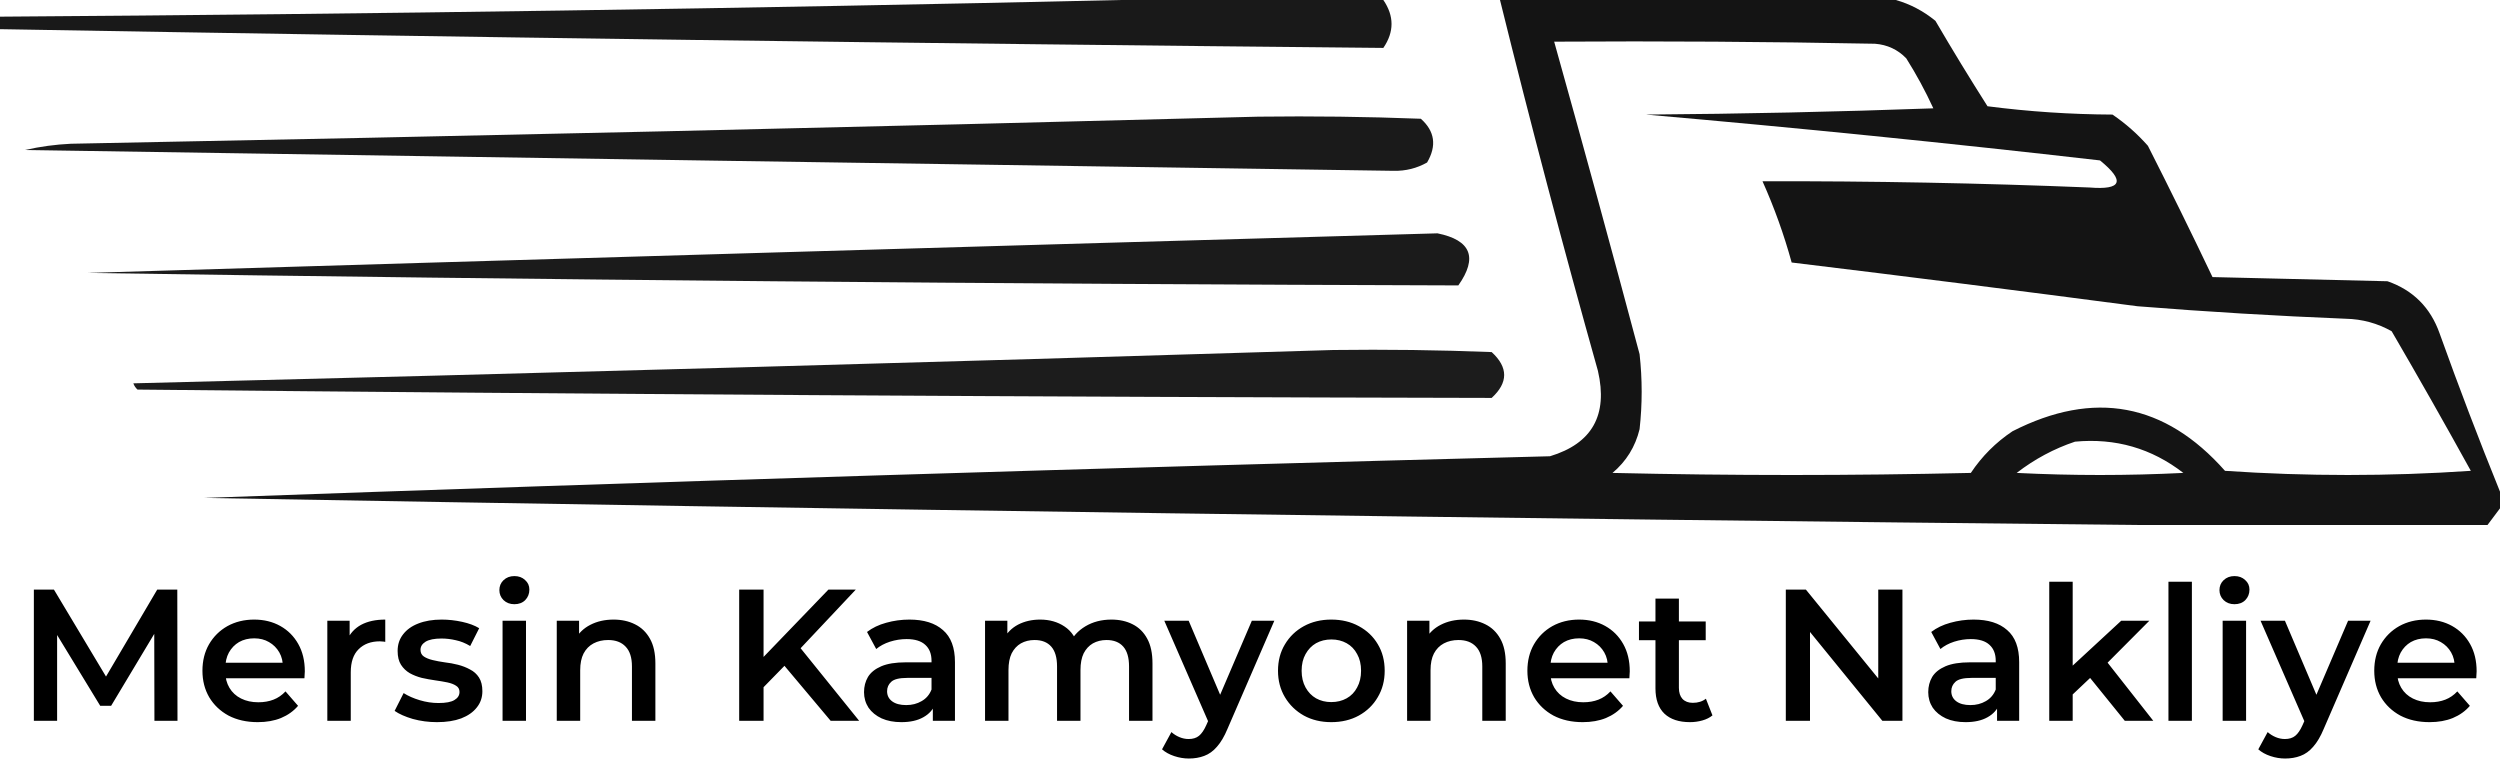
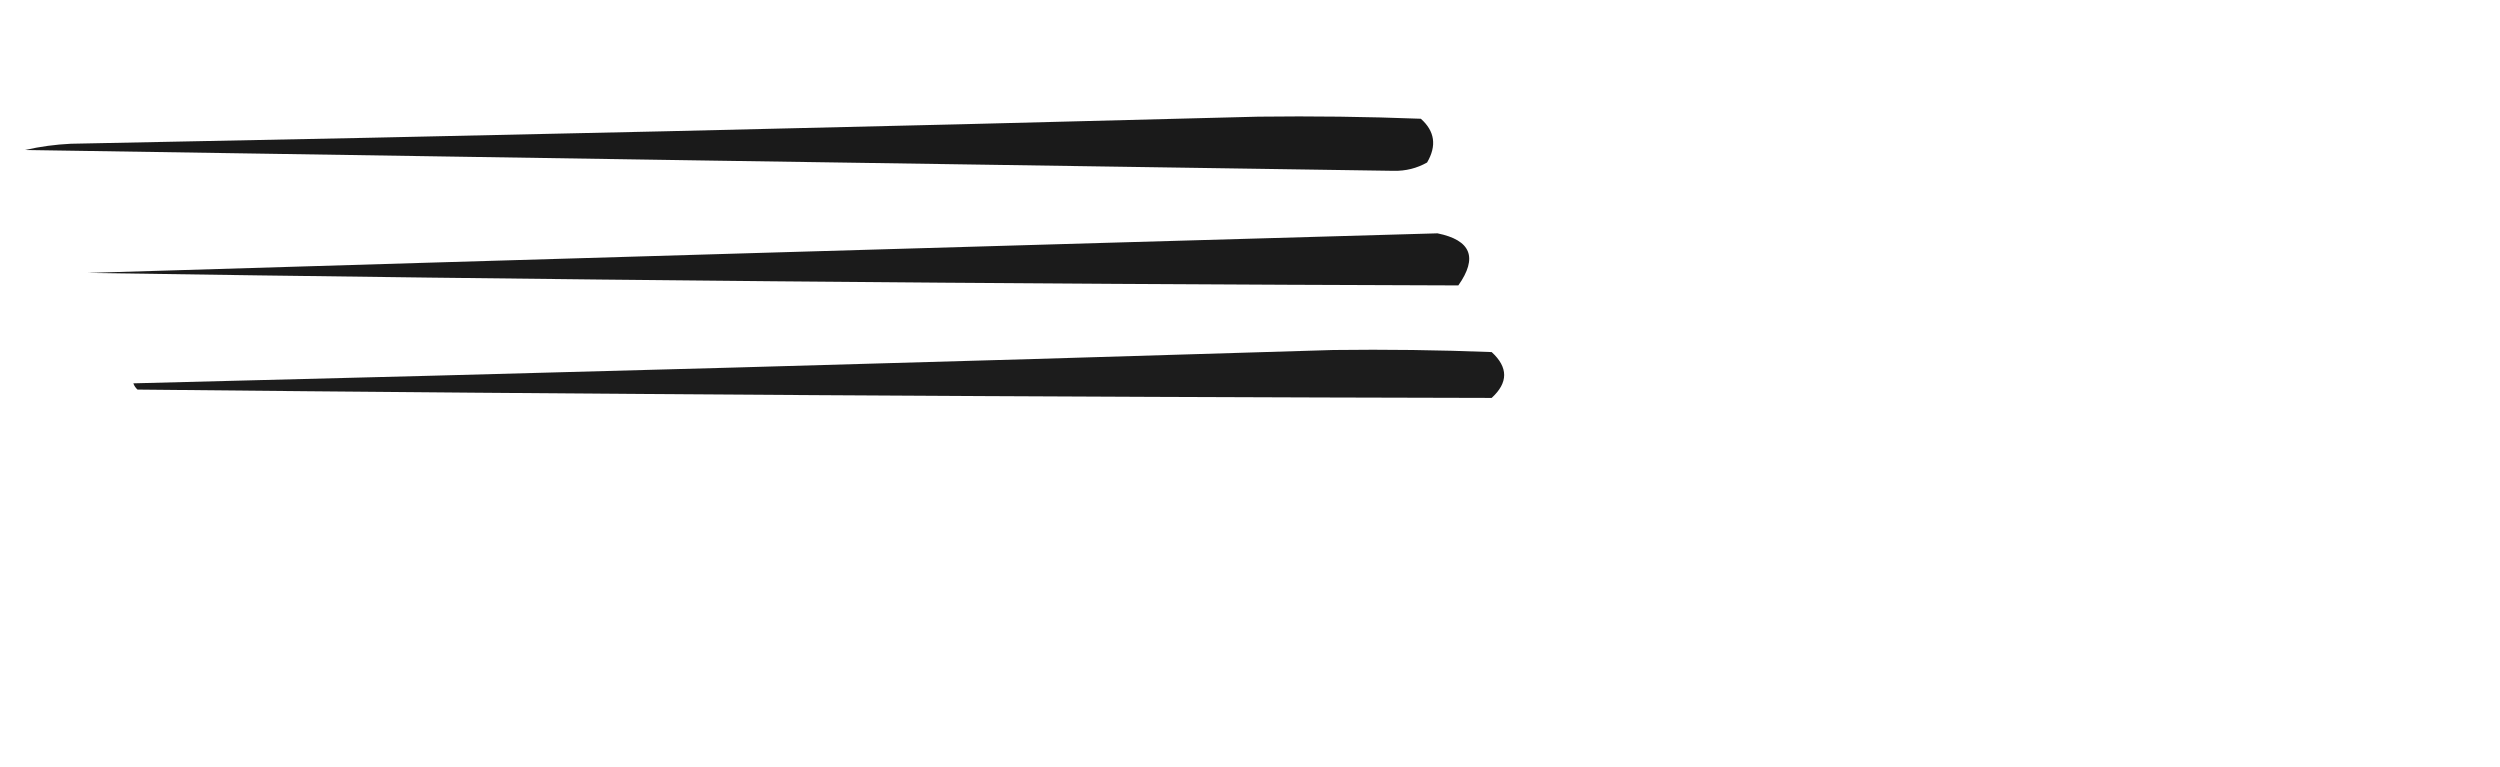
<svg xmlns="http://www.w3.org/2000/svg" width="600" height="184" viewBox="0 0 600 184" fill="none">
-   <path opacity="0.9" fill-rule="evenodd" clip-rule="evenodd" d="M269 0C290 0 311 0 332 0C334.625 3.835 334.625 7.668 332 11.5C221.331 10.441 110.665 8.941 0 7C0 6 0 5 0 4C89.84 3.379 179.507 2.045 269 0Z" fill="black" />
-   <path opacity="0.92" fill-rule="evenodd" clip-rule="evenodd" d="M360 0C391.667 0 423.333 0 455 0C458.426 0.965 461.593 2.632 464.5 5C468.541 11.917 472.708 18.75 477 25.5C486.901 26.784 496.901 27.451 507 27.5C510.13 29.628 512.963 32.128 515.5 35C520.81 45.454 525.977 55.954 531 66.5C545 66.833 559 67.167 573 67.5C579.141 69.641 583.307 73.807 585.5 80C590.111 92.865 594.944 105.532 600 118C600 119.333 600 120.667 600 122C599.012 123.295 598.012 124.628 597 126C569 126 541 126 513 126C358.48 124.43 203.814 122.263 49 119.5C156.581 115.632 264.248 112.298 372 109.5C382.119 106.446 385.953 99.613 383.5 89C375.193 59.438 367.36 29.771 360 0ZM373 10C398.669 9.833 424.335 10 450 10.5C452.958 10.729 455.458 11.896 457.5 14C459.921 17.84 462.088 21.84 464 26C441.007 26.833 418.007 27.333 395 27.5C431.431 30.674 467.764 34.341 504 38.5C510.081 43.461 509.247 45.628 501.5 45C475.339 43.942 449.172 43.442 423 43.5C425.832 49.828 428.165 56.328 430 63C457.67 66.357 485.337 69.857 513 73.5C529.647 74.832 546.313 75.832 563 76.5C566.935 76.584 570.602 77.584 574 79.5C580.46 90.585 586.793 101.752 593 113C573.333 114.333 553.667 114.333 534 113C519.562 96.698 502.562 93.532 483 103.5C479 106.167 475.667 109.5 473 113.5C444.333 114.167 415.667 114.167 387 113.5C390.307 110.722 392.474 107.222 393.5 103C394.167 97 394.167 91 393.5 85C386.818 59.938 379.985 34.938 373 10ZM498 106C507.704 105.091 516.371 107.591 524 113.5C510.667 114.167 497.333 114.167 484 113.5C488.315 110.178 492.982 107.678 498 106Z" fill="black" />
  <path opacity="0.898" fill-rule="evenodd" clip-rule="evenodd" d="M302 28C315.004 27.833 328.004 28 341 28.5C344.357 31.483 344.857 34.983 342.5 39C340.04 40.388 337.373 41.054 334.5 41C225.005 39.383 115.505 37.716 6 36C9.622 35.175 13.289 34.675 17 34.5C112.171 32.678 207.171 30.511 302 28Z" fill="black" />
  <path opacity="0.893" fill-rule="evenodd" clip-rule="evenodd" d="M345 56C353.047 57.643 354.714 61.81 350 68.5C240.33 68.172 130.663 67.172 21 65.5C129.114 62.231 237.114 59.064 345 56Z" fill="black" />
  <path opacity="0.888" fill-rule="evenodd" clip-rule="evenodd" d="M320 84C332.671 83.833 345.338 84 358 84.5C362 88.167 362 91.833 358 95.5C249.667 95.279 141.333 94.613 33 93.5C32.543 93.086 32.209 92.586 32 92C128.169 89.62 224.169 86.953 320 84Z" fill="black" />
-   <path d="M8.126 173V141.5H12.941L26.712 164.495H24.192L37.736 141.5H42.551L42.596 173H37.062L37.017 150.185H38.187L26.666 169.4H24.056L12.357 150.185H13.707V173H8.126ZM61.86 173.315C59.19 173.315 56.85 172.79 54.84 171.74C52.86 170.66 51.315 169.19 50.205 167.33C49.125 165.47 48.585 163.355 48.585 160.985C48.585 158.585 49.11 156.47 50.16 154.64C51.24 152.78 52.71 151.325 54.57 150.275C56.46 149.225 58.605 148.7 61.005 148.7C63.345 148.7 65.43 149.21 67.26 150.23C69.09 151.25 70.53 152.69 71.58 154.55C72.63 156.41 73.155 158.6 73.155 161.12C73.155 161.36 73.14 161.63 73.11 161.93C73.11 162.23 73.095 162.515 73.065 162.785H53.04V159.05H70.095L67.89 160.22C67.92 158.84 67.635 157.625 67.035 156.575C66.435 155.525 65.61 154.7 64.56 154.1C63.54 153.5 62.355 153.2 61.005 153.2C59.625 153.2 58.41 153.5 57.36 154.1C56.34 154.7 55.53 155.54 54.93 156.62C54.36 157.67 54.075 158.915 54.075 160.355V161.255C54.075 162.695 54.405 163.97 55.065 165.08C55.725 166.19 56.655 167.045 57.855 167.645C59.055 168.245 60.435 168.545 61.995 168.545C63.345 168.545 64.56 168.335 65.64 167.915C66.72 167.495 67.68 166.835 68.52 165.935L71.535 169.4C70.455 170.66 69.09 171.635 67.44 172.325C65.82 172.985 63.96 173.315 61.86 173.315ZM78.558 173V148.97H83.913V155.585L83.283 153.65C84.003 152.03 85.128 150.8 86.658 149.96C88.218 149.12 90.153 148.7 92.463 148.7V154.055C92.223 153.995 91.998 153.965 91.788 153.965C91.578 153.935 91.368 153.92 91.158 153.92C89.028 153.92 87.333 154.55 86.073 155.81C84.813 157.04 84.183 158.885 84.183 161.345V173H78.558ZM104.88 173.315C102.87 173.315 100.935 173.06 99.075 172.55C97.245 172.01 95.79 171.365 94.71 170.615L96.87 166.34C97.95 167.03 99.24 167.6 100.74 168.05C102.24 168.5 103.74 168.725 105.24 168.725C107.01 168.725 108.285 168.485 109.065 168.005C109.875 167.525 110.28 166.88 110.28 166.07C110.28 165.41 110.01 164.915 109.47 164.585C108.93 164.225 108.225 163.955 107.355 163.775C106.485 163.595 105.51 163.43 104.43 163.28C103.38 163.13 102.315 162.935 101.235 162.695C100.185 162.425 99.225 162.05 98.355 161.57C97.485 161.06 96.78 160.385 96.24 159.545C95.7 158.705 95.43 157.595 95.43 156.215C95.43 154.685 95.865 153.365 96.735 152.255C97.605 151.115 98.82 150.245 100.38 149.645C101.97 149.015 103.845 148.7 106.005 148.7C107.625 148.7 109.26 148.88 110.91 149.24C112.56 149.6 113.925 150.11 115.005 150.77L112.845 155.045C111.705 154.355 110.55 153.89 109.38 153.65C108.24 153.38 107.1 153.245 105.96 153.245C104.25 153.245 102.975 153.5 102.135 154.01C101.325 154.52 100.92 155.165 100.92 155.945C100.92 156.665 101.19 157.205 101.73 157.565C102.27 157.925 102.975 158.21 103.845 158.42C104.715 158.63 105.675 158.81 106.725 158.96C107.805 159.08 108.87 159.275 109.92 159.545C110.97 159.815 111.93 160.19 112.8 160.67C113.7 161.12 114.42 161.765 114.96 162.605C115.5 163.445 115.77 164.54 115.77 165.89C115.77 167.39 115.32 168.695 114.42 169.805C113.55 170.915 112.305 171.785 110.685 172.415C109.065 173.015 107.13 173.315 104.88 173.315ZM120.614 173V148.97H126.239V173H120.614ZM123.449 145.01C122.399 145.01 121.529 144.68 120.839 144.02C120.179 143.36 119.849 142.565 119.849 141.635C119.849 140.675 120.179 139.88 120.839 139.25C121.529 138.59 122.399 138.26 123.449 138.26C124.499 138.26 125.354 138.575 126.014 139.205C126.704 139.805 127.049 140.57 127.049 141.5C127.049 142.49 126.719 143.33 126.059 144.02C125.399 144.68 124.529 145.01 123.449 145.01ZM147.257 148.7C149.177 148.7 150.887 149.075 152.387 149.825C153.917 150.575 155.117 151.73 155.987 153.29C156.857 154.82 157.292 156.8 157.292 159.23V173H151.667V159.95C151.667 157.82 151.157 156.23 150.137 155.18C149.147 154.13 147.752 153.605 145.952 153.605C144.632 153.605 143.462 153.875 142.442 154.415C141.422 154.955 140.627 155.765 140.057 156.845C139.517 157.895 139.247 159.23 139.247 160.85V173H133.622V148.97H138.977V155.45L138.032 153.47C138.872 151.94 140.087 150.77 141.677 149.96C143.297 149.12 145.157 148.7 147.257 148.7ZM182.624 165.575L182.309 158.645L198.824 141.5H205.394L191.669 156.08L188.429 159.635L182.624 165.575ZM177.404 173V141.5H183.254V173H177.404ZM199.364 173L187.304 158.645L191.174 154.37L206.204 173H199.364ZM223.881 173V168.14L223.566 167.105V158.6C223.566 156.95 223.071 155.675 222.081 154.775C221.091 153.845 219.591 153.38 217.581 153.38C216.231 153.38 214.896 153.59 213.576 154.01C212.286 154.43 211.191 155.015 210.291 155.765L208.086 151.67C209.376 150.68 210.906 149.945 212.676 149.465C214.476 148.955 216.336 148.7 218.256 148.7C221.736 148.7 224.421 149.54 226.311 151.22C228.231 152.87 229.191 155.435 229.191 158.915V173H223.881ZM216.321 173.315C214.521 173.315 212.946 173.015 211.596 172.415C210.246 171.785 209.196 170.93 208.446 169.85C207.726 168.74 207.366 167.495 207.366 166.115C207.366 164.765 207.681 163.55 208.311 162.47C208.971 161.39 210.036 160.535 211.506 159.905C212.976 159.275 214.926 158.96 217.356 158.96H224.331V162.695H217.761C215.841 162.695 214.551 163.01 213.891 163.64C213.231 164.24 212.901 164.99 212.901 165.89C212.901 166.91 213.306 167.72 214.116 168.32C214.926 168.92 216.051 169.22 217.491 169.22C218.871 169.22 220.101 168.905 221.181 168.275C222.291 167.645 223.086 166.715 223.566 165.485L224.511 168.86C223.971 170.27 222.996 171.365 221.586 172.145C220.206 172.925 218.451 173.315 216.321 173.315ZM266.74 148.7C268.66 148.7 270.355 149.075 271.825 149.825C273.325 150.575 274.495 151.73 275.335 153.29C276.175 154.82 276.595 156.8 276.595 159.23V173H270.97V159.95C270.97 157.82 270.505 156.23 269.575 155.18C268.645 154.13 267.31 153.605 265.57 153.605C264.34 153.605 263.245 153.875 262.285 154.415C261.355 154.955 260.62 155.75 260.08 156.8C259.57 157.85 259.315 159.185 259.315 160.805V173H253.69V159.95C253.69 157.82 253.225 156.23 252.295 155.18C251.365 154.13 250.03 153.605 248.29 153.605C247.06 153.605 245.965 153.875 245.005 154.415C244.075 154.955 243.34 155.75 242.8 156.8C242.29 157.85 242.035 159.185 242.035 160.805V173H236.41V148.97H241.765V155.36L240.82 153.47C241.63 151.91 242.8 150.725 244.33 149.915C245.89 149.105 247.66 148.7 249.64 148.7C251.89 148.7 253.84 149.255 255.49 150.365C257.17 151.475 258.28 153.155 258.82 155.405L256.615 154.64C257.395 152.84 258.685 151.4 260.485 150.32C262.285 149.24 264.37 148.7 266.74 148.7ZM285.323 182.045C284.153 182.045 282.983 181.85 281.813 181.46C280.643 181.07 279.668 180.53 278.888 179.84L281.138 175.7C281.708 176.21 282.353 176.615 283.073 176.915C283.793 177.215 284.528 177.365 285.278 177.365C286.298 177.365 287.123 177.11 287.753 176.6C288.383 176.09 288.968 175.235 289.508 174.035L290.903 170.885L291.353 170.21L300.443 148.97H305.843L294.593 174.935C293.843 176.735 293.003 178.16 292.073 179.21C291.173 180.26 290.153 180.995 289.013 181.415C287.903 181.835 286.673 182.045 285.323 182.045ZM290.273 173.855L279.428 148.97H285.278L294.098 169.715L290.273 173.855ZM319.5 173.315C317.04 173.315 314.85 172.79 312.93 171.74C311.01 170.66 309.495 169.19 308.385 167.33C307.275 165.47 306.72 163.355 306.72 160.985C306.72 158.585 307.275 156.47 308.385 154.64C309.495 152.78 311.01 151.325 312.93 150.275C314.85 149.225 317.04 148.7 319.5 148.7C321.99 148.7 324.195 149.225 326.115 150.275C328.065 151.325 329.58 152.765 330.66 154.595C331.77 156.425 332.325 158.555 332.325 160.985C332.325 163.355 331.77 165.47 330.66 167.33C329.58 169.19 328.065 170.66 326.115 171.74C324.195 172.79 321.99 173.315 319.5 173.315ZM319.5 168.5C320.88 168.5 322.11 168.2 323.19 167.6C324.27 167 325.11 166.13 325.71 164.99C326.34 163.85 326.655 162.515 326.655 160.985C326.655 159.425 326.34 158.09 325.71 156.98C325.11 155.84 324.27 154.97 323.19 154.37C322.11 153.77 320.895 153.47 319.545 153.47C318.165 153.47 316.935 153.77 315.855 154.37C314.805 154.97 313.965 155.84 313.335 156.98C312.705 158.09 312.39 159.425 312.39 160.985C312.39 162.515 312.705 163.85 313.335 164.99C313.965 166.13 314.805 167 315.855 167.6C316.935 168.2 318.15 168.5 319.5 168.5ZM351.339 148.7C353.259 148.7 354.969 149.075 356.469 149.825C357.999 150.575 359.199 151.73 360.069 153.29C360.939 154.82 361.374 156.8 361.374 159.23V173H355.749V159.95C355.749 157.82 355.239 156.23 354.219 155.18C353.229 154.13 351.834 153.605 350.034 153.605C348.714 153.605 347.544 153.875 346.524 154.415C345.504 154.955 344.709 155.765 344.139 156.845C343.599 157.895 343.329 159.23 343.329 160.85V173H337.704V148.97H343.059V155.45L342.114 153.47C342.954 151.94 344.169 150.77 345.759 149.96C347.379 149.12 349.239 148.7 351.339 148.7ZM379.848 173.315C377.178 173.315 374.838 172.79 372.828 171.74C370.848 170.66 369.303 169.19 368.193 167.33C367.113 165.47 366.573 163.355 366.573 160.985C366.573 158.585 367.098 156.47 368.148 154.64C369.228 152.78 370.698 151.325 372.558 150.275C374.448 149.225 376.593 148.7 378.993 148.7C381.333 148.7 383.418 149.21 385.248 150.23C387.078 151.25 388.518 152.69 389.568 154.55C390.618 156.41 391.143 158.6 391.143 161.12C391.143 161.36 391.128 161.63 391.098 161.93C391.098 162.23 391.083 162.515 391.053 162.785H371.028V159.05H388.083L385.878 160.22C385.908 158.84 385.623 157.625 385.023 156.575C384.423 155.525 383.598 154.7 382.548 154.1C381.528 153.5 380.343 153.2 378.993 153.2C377.613 153.2 376.398 153.5 375.348 154.1C374.328 154.7 373.518 155.54 372.918 156.62C372.348 157.67 372.063 158.915 372.063 160.355V161.255C372.063 162.695 372.393 163.97 373.053 165.08C373.713 166.19 374.643 167.045 375.843 167.645C377.043 168.245 378.423 168.545 379.983 168.545C381.333 168.545 382.548 168.335 383.628 167.915C384.708 167.495 385.668 166.835 386.508 165.935L389.523 169.4C388.443 170.66 387.078 171.635 385.428 172.325C383.808 172.985 381.948 173.315 379.848 173.315ZM405.591 173.315C402.951 173.315 400.911 172.64 399.471 171.29C398.031 169.91 397.311 167.885 397.311 165.215V143.66H402.936V165.08C402.936 166.22 403.221 167.105 403.791 167.735C404.391 168.365 405.216 168.68 406.266 168.68C407.526 168.68 408.576 168.35 409.416 167.69L410.991 171.695C410.331 172.235 409.521 172.64 408.561 172.91C407.601 173.18 406.611 173.315 405.591 173.315ZM393.351 153.65V149.15H409.371V153.65H393.351ZM428.595 173V141.5H433.41L453.165 165.755H450.78V141.5H456.585V173H451.77L432.015 148.745H434.4V173H428.595ZM479.291 173V168.14L478.976 167.105V158.6C478.976 156.95 478.481 155.675 477.491 154.775C476.501 153.845 475.001 153.38 472.991 153.38C471.641 153.38 470.306 153.59 468.986 154.01C467.696 154.43 466.601 155.015 465.701 155.765L463.496 151.67C464.786 150.68 466.316 149.945 468.086 149.465C469.886 148.955 471.746 148.7 473.666 148.7C477.146 148.7 479.831 149.54 481.721 151.22C483.641 152.87 484.601 155.435 484.601 158.915V173H479.291ZM471.731 173.315C469.931 173.315 468.356 173.015 467.006 172.415C465.656 171.785 464.606 170.93 463.856 169.85C463.136 168.74 462.776 167.495 462.776 166.115C462.776 164.765 463.091 163.55 463.721 162.47C464.381 161.39 465.446 160.535 466.916 159.905C468.386 159.275 470.336 158.96 472.766 158.96H479.741V162.695H473.171C471.251 162.695 469.961 163.01 469.301 163.64C468.641 164.24 468.311 164.99 468.311 165.89C468.311 166.91 468.716 167.72 469.526 168.32C470.336 168.92 471.461 169.22 472.901 169.22C474.281 169.22 475.511 168.905 476.591 168.275C477.701 167.645 478.496 166.715 478.976 165.485L479.921 168.86C479.381 170.27 478.406 171.365 476.996 172.145C475.616 172.925 473.861 173.315 471.731 173.315ZM496.41 167.645L496.545 160.58L509.1 148.97H515.85L505.185 159.68L502.215 162.155L496.41 167.645ZM491.82 173V139.61H497.445V173H491.82ZM509.955 173L501.18 162.155L504.735 157.655L516.795 173H509.955ZM520.428 173V139.61H526.053V173H520.428ZM533.436 173V148.97H539.061V173H533.436ZM536.271 145.01C535.221 145.01 534.351 144.68 533.661 144.02C533.001 143.36 532.671 142.565 532.671 141.635C532.671 140.675 533.001 139.88 533.661 139.25C534.351 138.59 535.221 138.26 536.271 138.26C537.321 138.26 538.176 138.575 538.836 139.205C539.526 139.805 539.871 140.57 539.871 141.5C539.871 142.49 539.541 143.33 538.881 144.02C538.221 144.68 537.351 145.01 536.271 145.01ZM548.424 182.045C547.254 182.045 546.084 181.85 544.914 181.46C543.744 181.07 542.769 180.53 541.989 179.84L544.239 175.7C544.809 176.21 545.454 176.615 546.174 176.915C546.894 177.215 547.629 177.365 548.379 177.365C549.399 177.365 550.224 177.11 550.854 176.6C551.484 176.09 552.069 175.235 552.609 174.035L554.004 170.885L554.454 170.21L563.544 148.97H568.944L557.694 174.935C556.944 176.735 556.104 178.16 555.174 179.21C554.274 180.26 553.254 180.995 552.114 181.415C551.004 181.835 549.774 182.045 548.424 182.045ZM553.374 173.855L542.529 148.97H548.379L557.199 169.715L553.374 173.855ZM583.095 173.315C580.425 173.315 578.085 172.79 576.075 171.74C574.095 170.66 572.55 169.19 571.44 167.33C570.36 165.47 569.82 163.355 569.82 160.985C569.82 158.585 570.345 156.47 571.395 154.64C572.475 152.78 573.945 151.325 575.805 150.275C577.695 149.225 579.84 148.7 582.24 148.7C584.58 148.7 586.665 149.21 588.495 150.23C590.325 151.25 591.765 152.69 592.815 154.55C593.865 156.41 594.39 158.6 594.39 161.12C594.39 161.36 594.375 161.63 594.345 161.93C594.345 162.23 594.33 162.515 594.3 162.785H574.275V159.05H591.33L589.125 160.22C589.155 158.84 588.87 157.625 588.27 156.575C587.67 155.525 586.845 154.7 585.795 154.1C584.775 153.5 583.59 153.2 582.24 153.2C580.86 153.2 579.645 153.5 578.595 154.1C577.575 154.7 576.765 155.54 576.165 156.62C575.595 157.67 575.31 158.915 575.31 160.355V161.255C575.31 162.695 575.64 163.97 576.3 165.08C576.96 166.19 577.89 167.045 579.09 167.645C580.29 168.245 581.67 168.545 583.23 168.545C584.58 168.545 585.795 168.335 586.875 167.915C587.955 167.495 588.915 166.835 589.755 165.935L592.77 169.4C591.69 170.66 590.325 171.635 588.675 172.325C587.055 172.985 585.195 173.315 583.095 173.315Z" fill="black" />
</svg>